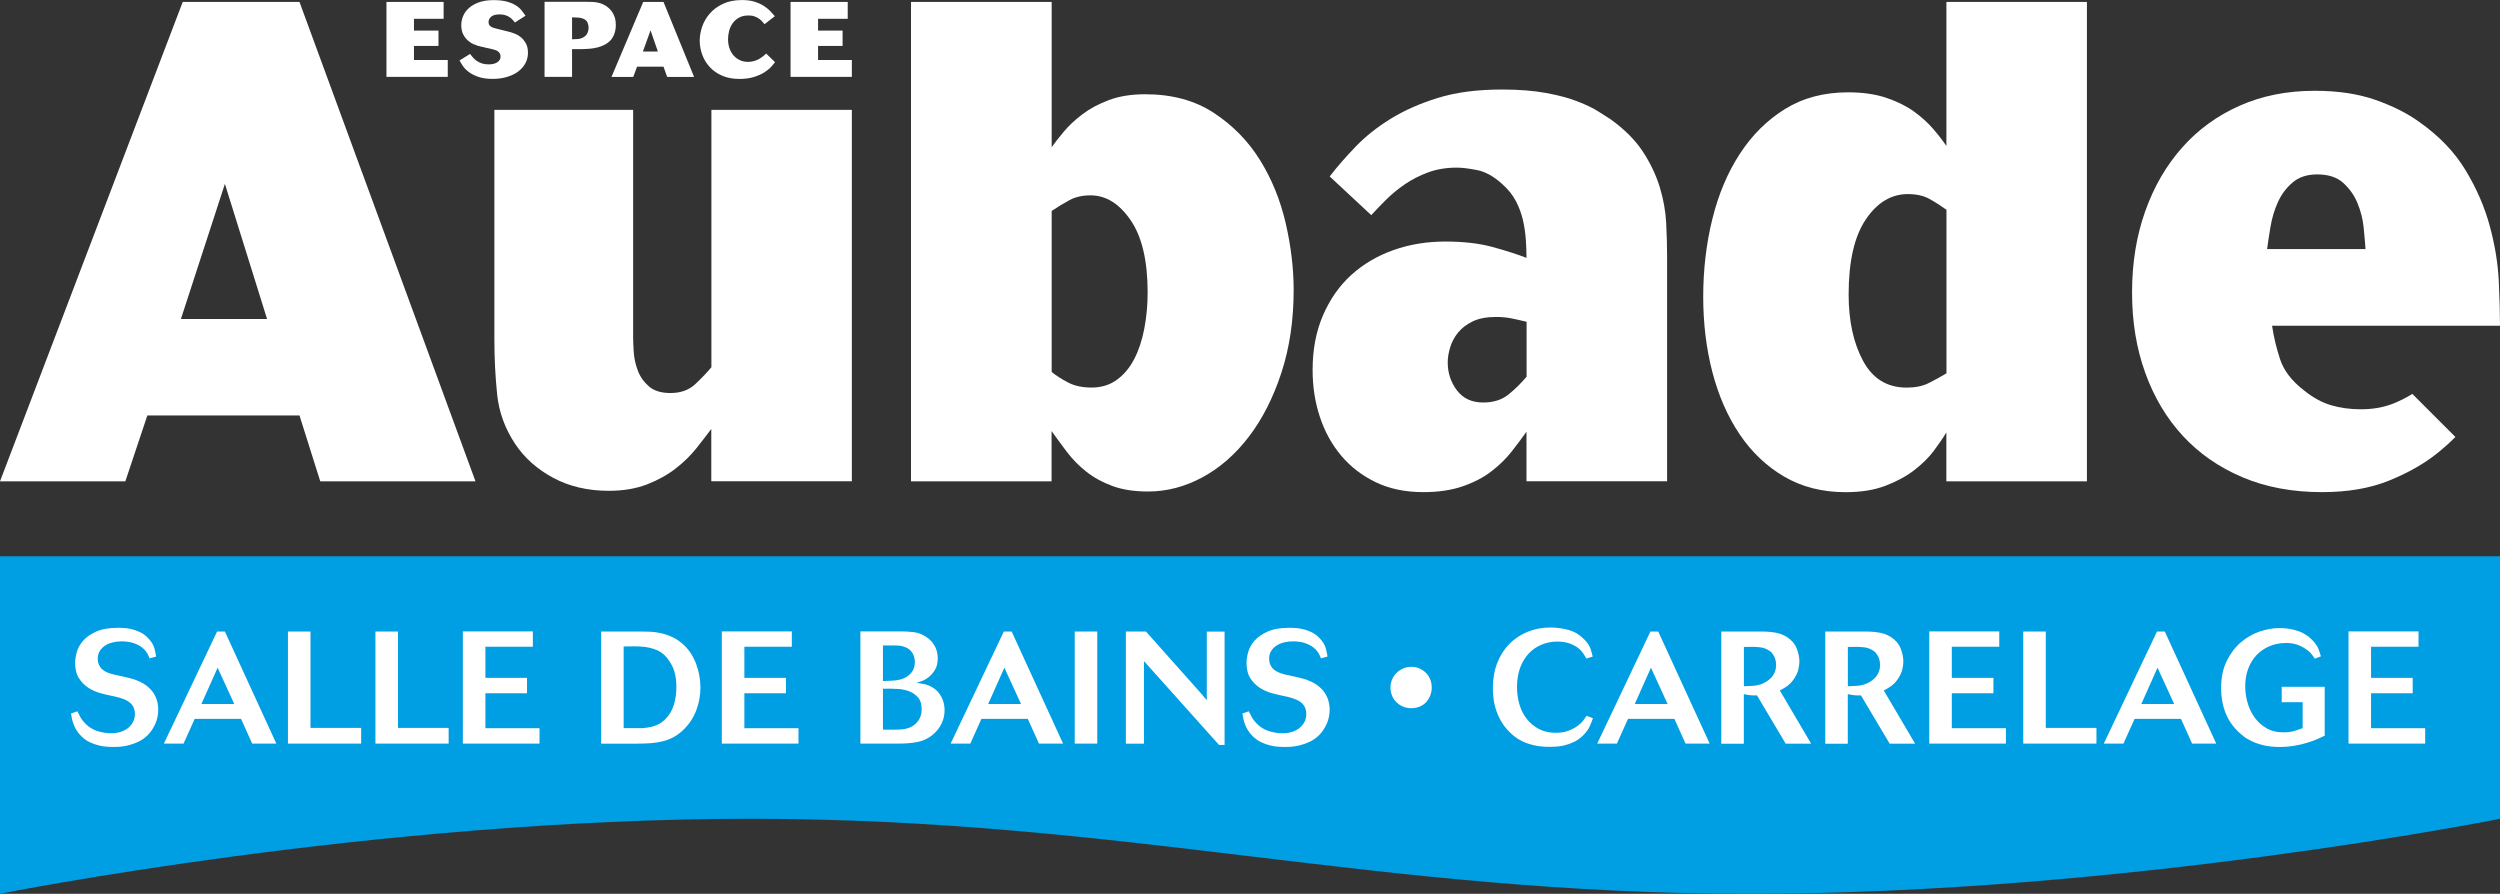
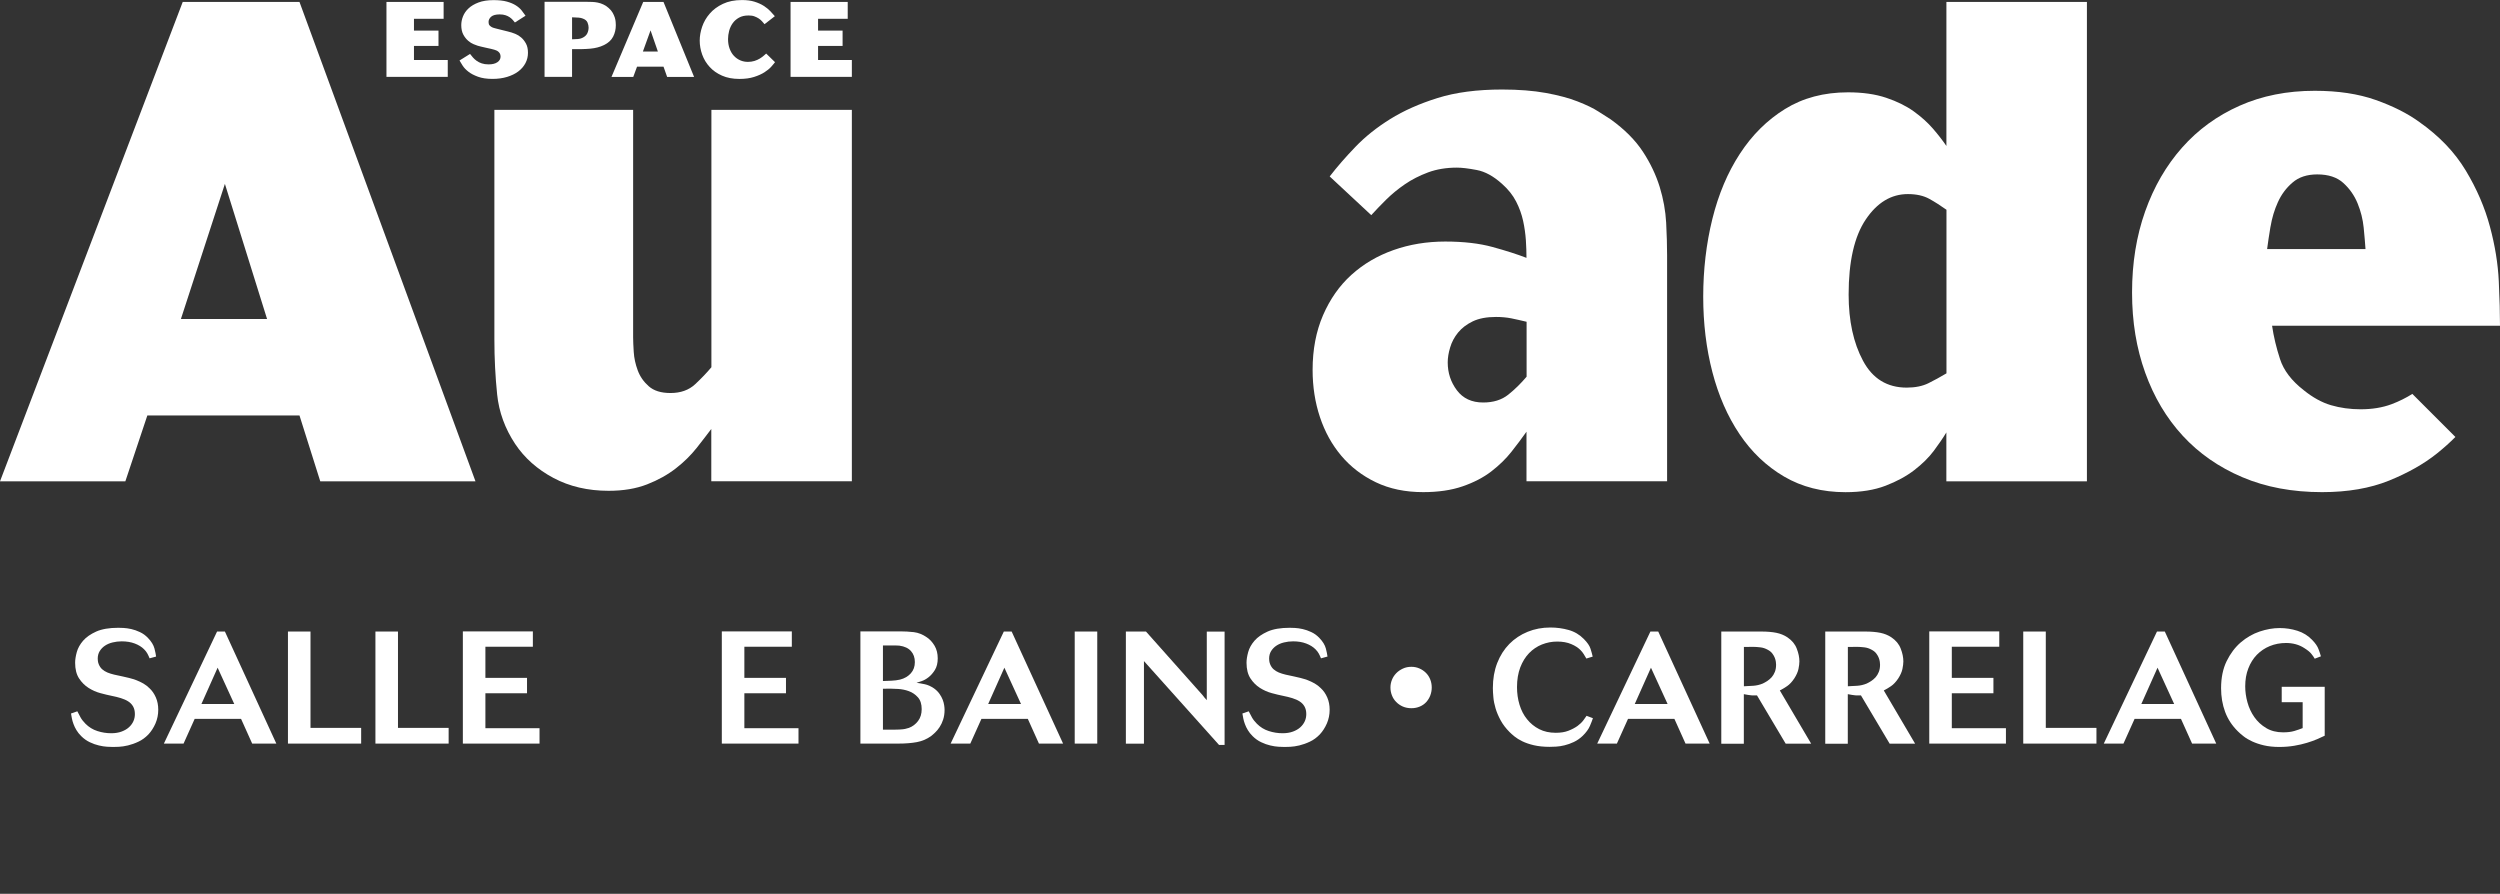
<svg xmlns="http://www.w3.org/2000/svg" id="Calque_1" data-name="Calque 1" viewBox="0 0 453.54 162.15">
  <rect x="0" y="0" width="453.54" height="162.15" fill="#333333" stroke="none" />
  <defs>
    <style>
      .cls-1 {
        fill: #fff;
      }

      .cls-2 {
        fill: #009ee3;
      }
    </style>
  </defs>
-   <path class="cls-2" d="M453.54,100.92H0v61.23s68.03-13.61,136.06-13.61,113.39,13.61,181.42,13.61,136.06-13.61,136.06-13.61v-47.62Z" />
  <g>
    <path class="cls-1" d="M14.02,129.02c.19.38.39.76.6,1.14s.51.75.89,1.14c.61.61,1.33,1.06,2.15,1.32.82.27,1.66.4,2.52.4.71,0,1.33-.1,1.87-.3s.99-.46,1.35-.79c.36-.33.63-.7.81-1.11s.26-.84.26-1.28c0-.54-.11-.99-.32-1.37-.21-.37-.5-.68-.88-.92-.37-.24-.82-.44-1.34-.6-.52-.16-1.09-.3-1.7-.42-.58-.12-1.24-.27-2-.48-.76-.2-1.48-.52-2.16-.95-.68-.43-1.26-1.01-1.73-1.73-.47-.72-.71-1.67-.71-2.84,0-.56.1-1.2.3-1.93s.59-1.42,1.15-2.07c.57-.65,1.36-1.2,2.38-1.66,1.02-.45,2.35-.68,4-.68.21,0,.53,0,.95.03.42.02.89.09,1.4.2.51.11,1.03.3,1.57.55s1.03.6,1.47,1.07c.61.63,1,1.27,1.17,1.9.16.63.26,1.12.3,1.47l-1.18.32c-.13-.33-.27-.61-.4-.86-.13-.25-.34-.51-.6-.78-.44-.44-1.01-.79-1.7-1.05s-1.48-.39-2.36-.39c-.58,0-1.13.07-1.66.2s-.99.33-1.38.59c-.39.26-.71.59-.95.98-.24.39-.36.85-.36,1.37,0,.12,0,.26.03.43.02.17.07.36.14.55.15.38.36.7.63.94.27.24.59.44.95.59.36.15.78.28,1.24.39.46.11.97.22,1.53.33.35.08.73.17,1.17.27.43.11.86.24,1.3.4.43.16.85.37,1.27.6.41.24.78.52,1.11.85.5.46.89,1.03,1.18,1.7.29.67.43,1.41.43,2.22,0,.88-.17,1.71-.5,2.48-.34.77-.76,1.43-1.28,1.99-.56.58-1.16,1.02-1.81,1.32-.65.31-1.29.53-1.9.68-.61.14-1.17.23-1.66.25-.49.02-.84.03-1.05.03-.27,0-.63-.01-1.08-.04-.45-.03-.95-.1-1.48-.23-.54-.12-1.09-.32-1.66-.59s-1.09-.64-1.57-1.12c-.35-.35-.63-.7-.85-1.07-.22-.36-.4-.73-.53-1.09s-.24-.71-.3-1.04c-.07-.32-.12-.62-.16-.89l1.15-.4Z" />
    <path class="cls-1" d="M39.39,114.57h1.41l9.33,20.33h-4.38l-2.02-4.49h-8.41l-2.02,4.49h-3.57l9.65-20.33ZM39.48,121.13l-2.94,6.59h5.96l-3.02-6.59Z" />
    <path class="cls-1" d="M52.24,114.57h4.09v17.48h9.19v2.85h-13.28v-20.33Z" />
    <path class="cls-1" d="M68.11,114.57h4.09v17.48h9.19v2.85h-13.28v-20.33Z" />
    <path class="cls-1" d="M83.97,114.54h12.7v2.79h-8.61v5.65h7.55v2.79h-7.55v6.34h9.82v2.79h-13.91v-20.36Z" />
-     <path class="cls-1" d="M109.06,114.57h7.32c.48,0,1.04.01,1.67.04.63.03,1.3.12,1.99.29.69.16,1.39.42,2.1.76.71.35,1.38.83,2.02,1.44.94.92,1.66,2.06,2.16,3.43.5,1.36.75,2.76.75,4.18s-.24,2.75-.72,4.06c-.48,1.31-1.21,2.46-2.19,3.46-.6.6-1.2,1.07-1.83,1.42-.62.36-1.29.62-1.99.81-.7.18-1.44.3-2.2.36-.77.06-1.59.09-2.48.09h-6.6v-20.33ZM115.98,132.11c.87,0,1.71-.12,2.54-.35.83-.23,1.55-.65,2.17-1.27.75-.77,1.28-1.66,1.57-2.68.3-1.02.45-2.06.45-3.14,0-1.63-.28-2.97-.84-4-.56-1.04-1.18-1.8-1.88-2.28-.44-.29-.91-.51-1.42-.68-.5-.16-1.04-.28-1.6-.35s-1.17-.1-1.81-.1-1.31,0-2.02.03v14.8h2.83Z" />
    <path class="cls-1" d="M130.95,114.54h12.7v2.79h-8.61v5.65h7.55v2.79h-7.55v6.34h9.82v2.79h-13.91v-20.36Z" />
    <path class="cls-1" d="M156.09,114.54h7.23c.82,0,1.65.05,2.46.14.82.1,1.61.41,2.38.95.56.38,1.02.9,1.4,1.54.37.64.56,1.4.56,2.26s-.17,1.54-.5,2.09c-.34.55-.72.99-1.15,1.33s-.86.58-1.28.72c-.42.14-.73.25-.92.3.44.06.94.14,1.5.26.56.12,1.11.37,1.67.75.4.29.73.61.99.98.26.37.46.73.59,1.08.13.35.23.7.27,1.02.05.33.07.6.07.83,0,.65-.09,1.24-.26,1.76s-.39.98-.65,1.37c-.26.39-.53.72-.81.98-.28.26-.51.47-.71.62-.77.56-1.63.93-2.58,1.11-.95.18-2.09.27-3.41.27h-6.85v-20.36ZM160.18,123.55c.48-.02.99-.04,1.55-.06.55-.02,1.07-.09,1.55-.2.82-.21,1.47-.59,1.96-1.14.49-.55.73-1.22.73-2.03s-.23-1.47-.7-2c-.47-.53-1.17-.86-2.11-.99-.15-.02-.36-.03-.62-.03h-2.36v6.45ZM160.18,132.37h1.84c.5,0,.92,0,1.28-.03.35-.02.65-.05.89-.1.24-.05.47-.11.7-.19.67-.25,1.22-.67,1.66-1.25.44-.58.66-1.3.66-2.15,0-.92-.23-1.64-.69-2.15-.46-.51-1-.88-1.63-1.11-.63-.23-1.27-.36-1.91-.4-.64-.04-1.13-.06-1.48-.06-.23,0-.45,0-.67.01-.22,0-.44.01-.65.01v7.4Z" />
    <path class="cls-1" d="M182.12,114.57h1.41l9.33,20.33h-4.38l-2.02-4.49h-8.41l-2.02,4.49h-3.57l9.65-20.33ZM182.21,121.13l-2.94,6.59h5.96l-3.02-6.59Z" />
    <path class="cls-1" d="M194.97,114.57h4.09v20.33h-4.09v-20.33Z" />
    <path class="cls-1" d="M204.24,114.57h3.66l10.25,11.52c.15.19.27.34.35.45.08.1.22.26.43.48v-12.44h3.23v20.56h-1.01l-13.62-15.21v14.98h-3.28v-20.33Z" />
    <path class="cls-1" d="M226.53,129.02c.19.38.39.76.6,1.14s.51.75.89,1.14c.61.61,1.33,1.06,2.15,1.32.82.27,1.66.4,2.52.4.71,0,1.33-.1,1.87-.3s.99-.46,1.35-.79c.36-.33.63-.7.81-1.11s.26-.84.26-1.28c0-.54-.11-.99-.32-1.37-.21-.37-.5-.68-.88-.92-.37-.24-.82-.44-1.34-.6-.52-.16-1.09-.3-1.7-.42-.58-.12-1.24-.27-2-.48-.76-.2-1.48-.52-2.16-.95-.68-.43-1.26-1.01-1.73-1.73-.47-.72-.71-1.67-.71-2.84,0-.56.1-1.2.3-1.93s.59-1.42,1.15-2.07c.57-.65,1.36-1.2,2.38-1.66,1.02-.45,2.35-.68,4-.68.21,0,.53,0,.95.03.42.02.89.09,1.4.2.51.11,1.03.3,1.57.55s1.03.6,1.47,1.07c.61.63,1,1.27,1.17,1.9.16.63.26,1.12.3,1.47l-1.18.32c-.13-.33-.27-.61-.4-.86-.13-.25-.34-.51-.6-.78-.44-.44-1.01-.79-1.7-1.05s-1.48-.39-2.36-.39c-.58,0-1.13.07-1.66.2s-.99.33-1.38.59c-.39.26-.71.59-.95.98-.24.39-.36.85-.36,1.37,0,.12,0,.26.03.43.02.17.07.36.14.55.15.38.36.7.63.94.27.24.59.44.95.59.36.15.78.28,1.24.39.46.11.97.22,1.53.33.35.08.73.17,1.17.27.43.11.86.24,1.3.4.43.16.85.37,1.27.6.41.24.78.52,1.11.85.5.46.89,1.03,1.18,1.7.29.67.43,1.41.43,2.22,0,.88-.17,1.71-.5,2.48-.34.77-.76,1.43-1.28,1.99-.56.58-1.16,1.02-1.81,1.32-.65.31-1.29.53-1.9.68-.61.14-1.17.23-1.66.25-.49.02-.84.03-1.05.03-.27,0-.63-.01-1.08-.04-.45-.03-.95-.1-1.48-.23-.54-.12-1.09-.32-1.66-.59s-1.09-.64-1.57-1.12c-.35-.35-.63-.7-.85-1.07-.22-.36-.4-.73-.53-1.09s-.24-.71-.3-1.04c-.07-.32-.12-.62-.16-.89l1.15-.4Z" />
    <path class="cls-1" d="M259.74,124.73c0,.5-.09.97-.26,1.43-.17.45-.42.85-.73,1.2-.32.35-.7.62-1.17.82s-.97.3-1.53.3-1.09-.1-1.55-.3-.86-.48-1.2-.82-.6-.74-.78-1.2-.27-.93-.27-1.43.09-.95.27-1.4c.18-.45.44-.85.78-1.2.34-.35.74-.62,1.21-.84s.98-.32,1.54-.32c.52,0,1,.1,1.44.29.44.19.83.45,1.17.78.34.33.6.72.79,1.18s.29.96.29,1.5Z" />
    <path class="cls-1" d="M288.97,130.32c-.1.31-.27.76-.53,1.37s-.7,1.2-1.31,1.8c-.5.48-1.04.85-1.61,1.12-.57.27-1.14.47-1.68.6s-1.06.22-1.54.24c-.48.03-.86.04-1.15.04-1.1,0-2.05-.1-2.87-.29-.82-.19-1.51-.43-2.09-.71-.58-.28-1.05-.57-1.43-.88-.38-.31-.67-.57-.88-.78-.69-.69-1.24-1.41-1.64-2.15s-.71-1.46-.92-2.17c-.21-.71-.35-1.39-.4-2.03-.06-.64-.09-1.2-.09-1.66,0-1.67.26-3.18.79-4.54s1.26-2.5,2.2-3.46c.94-.95,2.04-1.68,3.31-2.2,1.27-.52,2.65-.78,4.15-.78,1.13,0,2.23.15,3.3.45,1.07.3,1.99.85,2.78,1.66.61.62,1.01,1.19,1.18,1.73.17.54.31,1.02.4,1.44l-1.15.35c-.15-.27-.31-.53-.47-.79s-.35-.49-.56-.71c-.42-.44-.99-.82-1.71-1.12-.72-.31-1.57-.46-2.55-.46s-1.88.18-2.77.53c-.88.35-1.66.88-2.33,1.57-.67.69-1.2,1.56-1.6,2.59-.39,1.04-.59,2.23-.59,3.57,0,1.13.15,2.2.46,3.21.31,1.01.76,1.89,1.37,2.63.6.75,1.34,1.35,2.2,1.79.86.44,1.86.66,3,.66.9,0,1.67-.12,2.32-.38.64-.25,1.18-.54,1.63-.86.44-.33.79-.66,1.05-1.01.26-.35.46-.62.59-.83l1.15.43Z" />
    <path class="cls-1" d="M299.42,114.57h1.41l9.33,20.33h-4.38l-2.02-4.49h-8.41l-2.02,4.49h-3.57l9.65-20.33ZM299.51,121.13l-2.94,6.59h5.96l-3.02-6.59Z" />
    <path class="cls-1" d="M312.27,114.57h7.23c1.09,0,2.01.08,2.75.23.74.15,1.41.42,2,.81.83.56,1.4,1.24,1.71,2.06.32.82.48,1.59.48,2.32,0,.38-.06.85-.17,1.38s-.37,1.1-.75,1.7c-.42.63-.86,1.1-1.32,1.41-.45.31-.89.57-1.31.78l5.68,9.65h-4.62l-5.2-8.75h-.63c-.17,0-.34,0-.51-.03-.16-.02-.34-.04-.53-.07-.19-.03-.43-.07-.72-.13v8.99h-4.09v-20.33ZM316.36,124.5c.56-.02,1.13-.05,1.71-.09.58-.04,1.15-.17,1.71-.4.25-.12.52-.26.81-.45s.55-.41.8-.68c.24-.27.44-.59.59-.97.15-.37.23-.81.23-1.31,0-.12-.02-.29-.04-.52-.03-.23-.09-.48-.19-.73-.1-.26-.25-.52-.45-.79-.2-.27-.49-.5-.85-.69-.42-.23-.86-.38-1.32-.43s-.88-.09-1.29-.09c-.27,0-.55,0-.85.01-.3,0-.58.01-.85.01v7.11Z" />
    <path class="cls-1" d="M331.13,114.57h7.23c1.09,0,2.01.08,2.75.23.74.15,1.41.42,2,.81.83.56,1.4,1.24,1.71,2.06.32.82.48,1.59.48,2.32,0,.38-.06.85-.17,1.38s-.37,1.1-.75,1.7c-.42.63-.86,1.1-1.32,1.41-.45.31-.89.57-1.31.78l5.68,9.65h-4.62l-5.2-8.75h-.63c-.17,0-.34,0-.51-.03-.16-.02-.34-.04-.53-.07-.19-.03-.43-.07-.72-.13v8.99h-4.09v-20.33ZM335.22,124.5c.56-.02,1.13-.05,1.71-.09.58-.04,1.15-.17,1.71-.4.25-.12.52-.26.81-.45s.55-.41.8-.68c.24-.27.44-.59.59-.97.15-.37.23-.81.23-1.31,0-.12-.02-.29-.04-.52-.03-.23-.09-.48-.19-.73-.1-.26-.25-.52-.45-.79-.2-.27-.49-.5-.85-.69-.42-.23-.86-.38-1.32-.43s-.88-.09-1.29-.09c-.27,0-.55,0-.85.01-.3,0-.58.01-.85.01v7.11Z" />
    <path class="cls-1" d="M350,114.54h12.7v2.79h-8.61v5.65h7.55v2.79h-7.55v6.34h9.82v2.79h-13.91v-20.36Z" />
    <path class="cls-1" d="M367.05,114.57h4.09v17.48h9.19v2.85h-13.28v-20.33Z" />
    <path class="cls-1" d="M391.32,114.57h1.41l9.33,20.33h-4.38l-2.02-4.49h-8.41l-2.02,4.49h-3.57l9.65-20.33ZM391.41,121.13l-2.94,6.59h5.96l-3.02-6.59Z" />
    <path class="cls-1" d="M421.74,133.47c-.38.19-.85.4-1.38.63s-1.15.45-1.84.66c-.69.21-1.45.39-2.29.53-.83.14-1.75.22-2.75.22s-1.96-.1-2.77-.29c-.81-.19-1.51-.43-2.12-.71s-1.12-.58-1.54-.91c-.42-.33-.78-.63-1.06-.92-1.06-1.04-1.83-2.22-2.32-3.54-.49-1.32-.73-2.76-.73-4.29,0-1.9.34-3.54,1.01-4.91.67-1.37,1.53-2.51,2.56-3.4,1.04-.89,2.18-1.55,3.43-1.97,1.25-.42,2.46-.63,3.63-.63,1.1,0,2.16.16,3.21.49s1.95.89,2.72,1.7c.56.58.93,1.12,1.12,1.64s.34.95.43,1.3l-1.12.43c-.15-.27-.36-.57-.62-.89-.26-.33-.69-.67-1.28-1.04-.94-.61-2.05-.92-3.31-.92-1.06,0-2.03.19-2.94.56-.9.37-1.68.9-2.35,1.58-.66.68-1.18,1.51-1.55,2.48-.38.97-.56,2.05-.56,3.24,0,.94.13,1.91.4,2.89.27.99.69,1.89,1.25,2.69.57.81,1.28,1.47,2.15,1.99.86.52,1.89.78,3.08.78.79,0,1.45-.08,2-.24.55-.16,1.06-.34,1.54-.53v-4.7h-3.8v-2.79h7.8v8.88Z" />
-     <path class="cls-1" d="M426.06,114.54h12.7v2.79h-8.61v5.65h7.55v2.79h-7.55v6.34h9.82v2.79h-13.91v-20.36Z" />
  </g>
  <g>
    <path class="cls-1" d="M33.15.35h21.18l31.93,86.97h-28.16l-3.77-11.95h-27.6l-3.99,11.95H0L33.15.35ZM40.8,33.36l-7.98,24.51h15.63l-7.65-24.51Z" />
    <path class="cls-1" d="M154.54,19.93v67.38h-25.5v-9.49c-.74.99-1.63,2.14-2.66,3.45-1.04,1.31-2.29,2.55-3.77,3.7-1.48,1.15-3.21,2.12-5.21,2.9-2,.78-4.32,1.17-6.98,1.17-3.77,0-7.11-.78-10.03-2.34-2.92-1.56-5.23-3.61-6.93-6.16-1.85-2.79-2.94-5.79-3.27-8.99-.33-3.2-.5-6.53-.5-9.98V19.93h25.17v41.27c0,.66.04,1.54.11,2.65.07,1.11.31,2.22.72,3.33.41,1.11,1.07,2.07,2,2.89.92.82,2.23,1.23,3.94,1.23,1.85,0,3.34-.53,4.49-1.6,1.14-1.07,2.12-2.09,2.94-3.08V19.93h25.5Z" />
-     <path class="cls-1" d="M165.29.35h25.5v26.36c.51-.74,1.23-1.66,2.15-2.77.92-1.11,2.06-2.17,3.41-3.2,1.36-1.03,2.97-1.89,4.84-2.59,1.87-.7,4.06-1.05,6.56-1.05,4.88,0,9.04,1.13,12.47,3.39,3.44,2.26,6.23,5.11,8.37,8.56,2.14,3.45,3.69,7.27,4.66,11.46.96,4.19,1.44,8.21,1.44,12.07,0,5.5-.74,10.51-2.22,15.03-1.48,4.52-3.44,8.38-5.88,11.58-2.44,3.2-5.25,5.67-8.43,7.39-3.18,1.72-6.47,2.59-9.87,2.59-2.5,0-4.65-.33-6.45-.99-1.8-.66-3.38-1.52-4.74-2.59-1.36-1.07-2.53-2.26-3.52-3.57-.99-1.31-1.93-2.59-2.81-3.82v9.12h-25.5V.35ZM190.79,67.48c.81.66,1.8,1.29,2.97,1.91,1.17.62,2.61.92,4.3.92s3.29-.47,4.57-1.42c1.29-.94,2.33-2.2,3.14-3.76.81-1.56,1.41-3.39,1.82-5.48.4-2.09.61-4.29.61-6.59,0-5.75-1.03-10.12-3.09-13.12-2.06-3-4.48-4.5-7.27-4.5-1.47,0-2.74.29-3.8.86-1.07.58-2.15,1.23-3.25,1.97v29.19Z" />
    <path class="cls-1" d="M302.43,87.31h-25.5v-8.99c-.81,1.15-1.72,2.36-2.72,3.63-1,1.27-2.22,2.46-3.66,3.57-1.44,1.11-3.18,2.01-5.21,2.71-2.03.7-4.42,1.05-7.15,1.05-3.25,0-6.12-.6-8.59-1.79-2.48-1.19-4.56-2.79-6.26-4.8-1.7-2.01-2.99-4.35-3.88-7.02-.89-2.67-1.33-5.52-1.33-8.56,0-3.7.63-7,1.89-9.92,1.26-2.91,2.97-5.36,5.15-7.33,2.18-1.97,4.73-3.47,7.65-4.5,2.92-1.03,6.04-1.54,9.37-1.54s6.19.33,8.59.99c2.4.66,4.45,1.31,6.15,1.97,0-.99-.04-2.05-.11-3.2-.08-1.15-.24-2.32-.5-3.51-.26-1.19-.68-2.36-1.27-3.51-.59-1.15-1.44-2.22-2.55-3.2-1.55-1.4-3.09-2.24-4.6-2.52-1.52-.29-2.72-.43-3.6-.43-1.92,0-3.66.29-5.21.86-1.55.58-2.96,1.29-4.22,2.16-1.26.86-2.38,1.79-3.38,2.77-1,.99-1.9,1.93-2.72,2.83l-7.54-7.02c1.33-1.73,2.88-3.51,4.66-5.36,1.77-1.85,3.88-3.53,6.32-5.05,2.44-1.52,5.3-2.79,8.59-3.82,3.29-1.03,7.19-1.54,11.7-1.54,3.03,0,5.67.21,7.93.62,2.25.41,4.18.92,5.76,1.54,1.59.62,2.87,1.23,3.82,1.85s1.7,1.09,2.22,1.42c2.51,1.81,4.45,3.76,5.82,5.85,1.37,2.09,2.38,4.23,3.05,6.4.67,2.18,1.05,4.33,1.17,6.47.11,2.14.17,4.11.17,5.91v41.02ZM276.93,58.37c-1.03-.25-1.96-.45-2.77-.62-.81-.16-1.74-.25-2.77-.25-1.7,0-3.1.27-4.21.8-1.11.54-1.99,1.21-2.66,2.03-.67.82-1.15,1.72-1.44,2.71-.3.99-.44,1.89-.44,2.71,0,1.89.55,3.57,1.66,5.05s2.7,2.22,4.77,2.22c1.85,0,3.36-.47,4.55-1.42,1.18-.94,2.29-2.03,3.33-3.26v-9.98Z" />
    <path class="cls-1" d="M353.1.35h25.5v86.97h-25.5v-8.87c-.59.99-1.35,2.09-2.27,3.33-.92,1.23-2.11,2.4-3.55,3.51-1.44,1.11-3.18,2.05-5.21,2.83-2.03.78-4.45,1.17-7.26,1.17-4.21,0-7.93-.95-11.14-2.83-3.22-1.89-5.91-4.45-8.09-7.7-2.18-3.24-3.82-7-4.93-11.27-1.11-4.27-1.66-8.83-1.66-13.67s.55-9.63,1.66-14.1c1.11-4.48,2.77-8.42,4.99-11.82,2.22-3.41,4.95-6.12,8.2-8.13,3.25-2.01,7.06-3.02,11.42-3.02,2.66,0,4.97.33,6.93.99,1.96.66,3.62,1.48,4.99,2.46,1.37.99,2.53,2.03,3.49,3.14.96,1.11,1.77,2.16,2.44,3.14V.35ZM353.1,38.04c-1.04-.74-2.07-1.4-3.1-1.97-1.04-.57-2.33-.86-3.88-.86-3.03,0-5.58,1.54-7.65,4.62-2.07,3.08-3.1,7.62-3.1,13.61,0,4.76.87,8.77,2.61,12.01,1.74,3.25,4.38,4.87,7.93,4.87,1.55,0,2.86-.27,3.94-.8,1.07-.53,2.16-1.13,3.27-1.79v-29.69Z" />
    <path class="cls-1" d="M437.66,71.48v-.03c-1.15.72-2.41,1.36-3.8,1.88-1.66.62-3.53.92-5.6.92-1.92,0-3.71-.25-5.38-.74-1.66-.49-3.31-1.4-4.93-2.71-2.22-1.72-3.66-3.61-4.32-5.67-.67-2.05-1.15-4.06-1.44-6.04h41.35c0-2.22-.07-4.91-.22-8.07-.15-3.16-.68-6.47-1.61-9.92-.92-3.45-2.38-6.84-4.38-10.16-2-3.33-4.81-6.26-8.43-8.81-2.14-1.56-4.79-2.89-7.93-4-3.14-1.11-6.82-1.66-11.03-1.66-5.03,0-9.57.9-13.64,2.71-4.07,1.81-7.54,4.33-10.42,7.58-2.88,3.25-5.12,7.1-6.71,11.58-1.59,4.48-2.38,9.38-2.38,14.72s.79,10.1,2.38,14.54c1.59,4.43,3.86,8.25,6.82,11.46,2.95,3.2,6.56,5.71,10.81,7.51,4.25,1.81,9.07,2.71,14.47,2.71,4.66,0,8.7-.7,12.14-2.09,3.44-1.4,6.34-3.04,8.7-4.93,1.23-.99,2.34-1.98,3.34-2.99l-7.79-7.79ZM411.91,41.12c.26-1.56.7-3.04,1.33-4.43.63-1.4,1.51-2.59,2.66-3.57,1.14-.99,2.64-1.48,4.49-1.48,2,0,3.57.51,4.71,1.54,1.14,1.03,2.01,2.26,2.6,3.7.59,1.44.96,2.92,1.11,4.43.15,1.52.26,2.81.33,3.88h-17.85c.15-1.15.35-2.5.61-4.06Z" />
  </g>
  <g>
    <path class="cls-1" d="M80.48.35v3.06h-5.38v2.14h4.45v2.78h-4.45v2.56h6.13v3.06h-11.12V.35h10.37Z" />
    <path class="cls-1" d="M85.28,9.79c.15.2.33.42.52.64.19.22.42.42.68.61s.57.34.92.46.76.18,1.23.18c.69,0,1.23-.13,1.61-.4.38-.26.57-.6.57-1.01,0-.22-.04-.4-.12-.55-.08-.15-.19-.27-.31-.37-.12-.1-.25-.17-.39-.22-.14-.05-.25-.09-.34-.12-.1-.04-.3-.09-.58-.15-.28-.06-.59-.13-.91-.2s-.62-.14-.91-.21c-.28-.07-.48-.12-.6-.16-.15-.05-.39-.14-.72-.27-.33-.13-.66-.33-.99-.62-.33-.28-.63-.65-.88-1.11-.25-.46-.38-1.04-.38-1.74,0-.51.1-1.04.31-1.57.21-.53.54-1.02,1-1.45.46-.44,1.07-.8,1.81-1.08.74-.28,1.65-.43,2.72-.43.98,0,1.79.09,2.44.27.65.18,1.19.41,1.63.69s.79.59,1.05.92c.26.33.5.65.7.95l-1.93,1.23c-.12-.15-.25-.32-.4-.48-.15-.17-.33-.32-.54-.47-.21-.15-.47-.27-.76-.37-.3-.1-.65-.15-1.06-.15-.71,0-1.22.14-1.54.41-.32.28-.48.6-.48.97,0,.27.06.48.19.62.13.14.28.25.44.33.12.06.34.14.68.22.33.08.69.17,1.07.27.38.1.74.19,1.09.27.35.08.59.15.73.2.17.05.41.15.74.28.33.14.66.34.98.62.33.28.61.64.86,1.09s.37,1.01.37,1.68-.15,1.31-.46,1.89-.74,1.08-1.3,1.5c-.56.42-1.24.75-2.03.99s-1.68.36-2.64.36c-1.04,0-1.92-.13-2.63-.39-.71-.26-1.3-.56-1.75-.92-.46-.36-.81-.73-1.05-1.11-.24-.38-.43-.68-.56-.92l1.91-1.19Z" />
    <path class="cls-1" d="M98.79.33h7.71c.28,0,.59,0,.93.02.33.01.67.05,1.01.12.34.07.68.18,1.02.34s.66.37.97.65c.31.27.55.56.72.86s.3.6.39.88c.08.28.14.55.15.79.02.24.03.44.03.58,0,.75-.16,1.44-.49,2.08-.33.64-.89,1.16-1.69,1.54-.37.18-.76.32-1.16.42s-.83.18-1.3.22-.97.07-1.51.08c-.54,0-1.14.01-1.79.01v5.03h-4.99V.33ZM103.78,7.13c.33,0,.68-.02,1.05-.05.37-.03.7-.13.99-.3.33-.18.58-.43.73-.74.15-.32.23-.67.23-1.05,0-.27-.06-.56-.19-.89-.13-.32-.41-.57-.85-.73-.22-.09-.47-.15-.75-.17-.28-.02-.69-.04-1.21-.06v3.99Z" />
    <path class="cls-1" d="M116.69.35h3.68l5.55,13.61h-4.89l-.66-1.87h-4.8l-.69,1.87h-3.95L116.69.35ZM118.02,5.51l-1.39,3.84h2.72l-1.33-3.84Z" />
    <path class="cls-1" d="M140.61,11.27c-.15.21-.39.48-.69.83-.31.35-.72.68-1.23,1.01-.51.33-1.14.61-1.89.85s-1.63.36-2.66.36c-1.21,0-2.26-.2-3.16-.6s-1.65-.92-2.24-1.58c-.6-.65-1.05-1.4-1.35-2.23-.3-.84-.45-1.68-.45-2.55,0-.81.15-1.65.44-2.51.3-.87.75-1.66,1.38-2.38.62-.72,1.42-1.31,2.39-1.77s2.12-.69,3.46-.69c.87,0,1.63.1,2.27.3.64.2,1.2.45,1.67.75.47.3.86.62,1.19.96.32.34.6.65.83.92l-1.87,1.45c-.14-.17-.3-.34-.46-.53-.17-.19-.37-.36-.6-.51-.23-.15-.5-.28-.8-.39s-.65-.15-1.05-.15c-.68,0-1.26.13-1.73.4-.47.26-.85.6-1.14,1.01-.29.41-.5.87-.64,1.38-.13.51-.2,1-.2,1.49,0,.66.1,1.24.29,1.75.19.51.45.95.78,1.3.33.35.71.62,1.15.81.44.19.9.28,1.39.28.42,0,.82-.06,1.18-.17s.68-.26.95-.42.51-.34.71-.51.36-.31.47-.41l1.62,1.58Z" />
    <path class="cls-1" d="M153.79.35v3.06h-5.38v2.14h4.45v2.78h-4.45v2.56h6.13v3.06h-11.12V.35h10.37Z" />
  </g>
</svg>